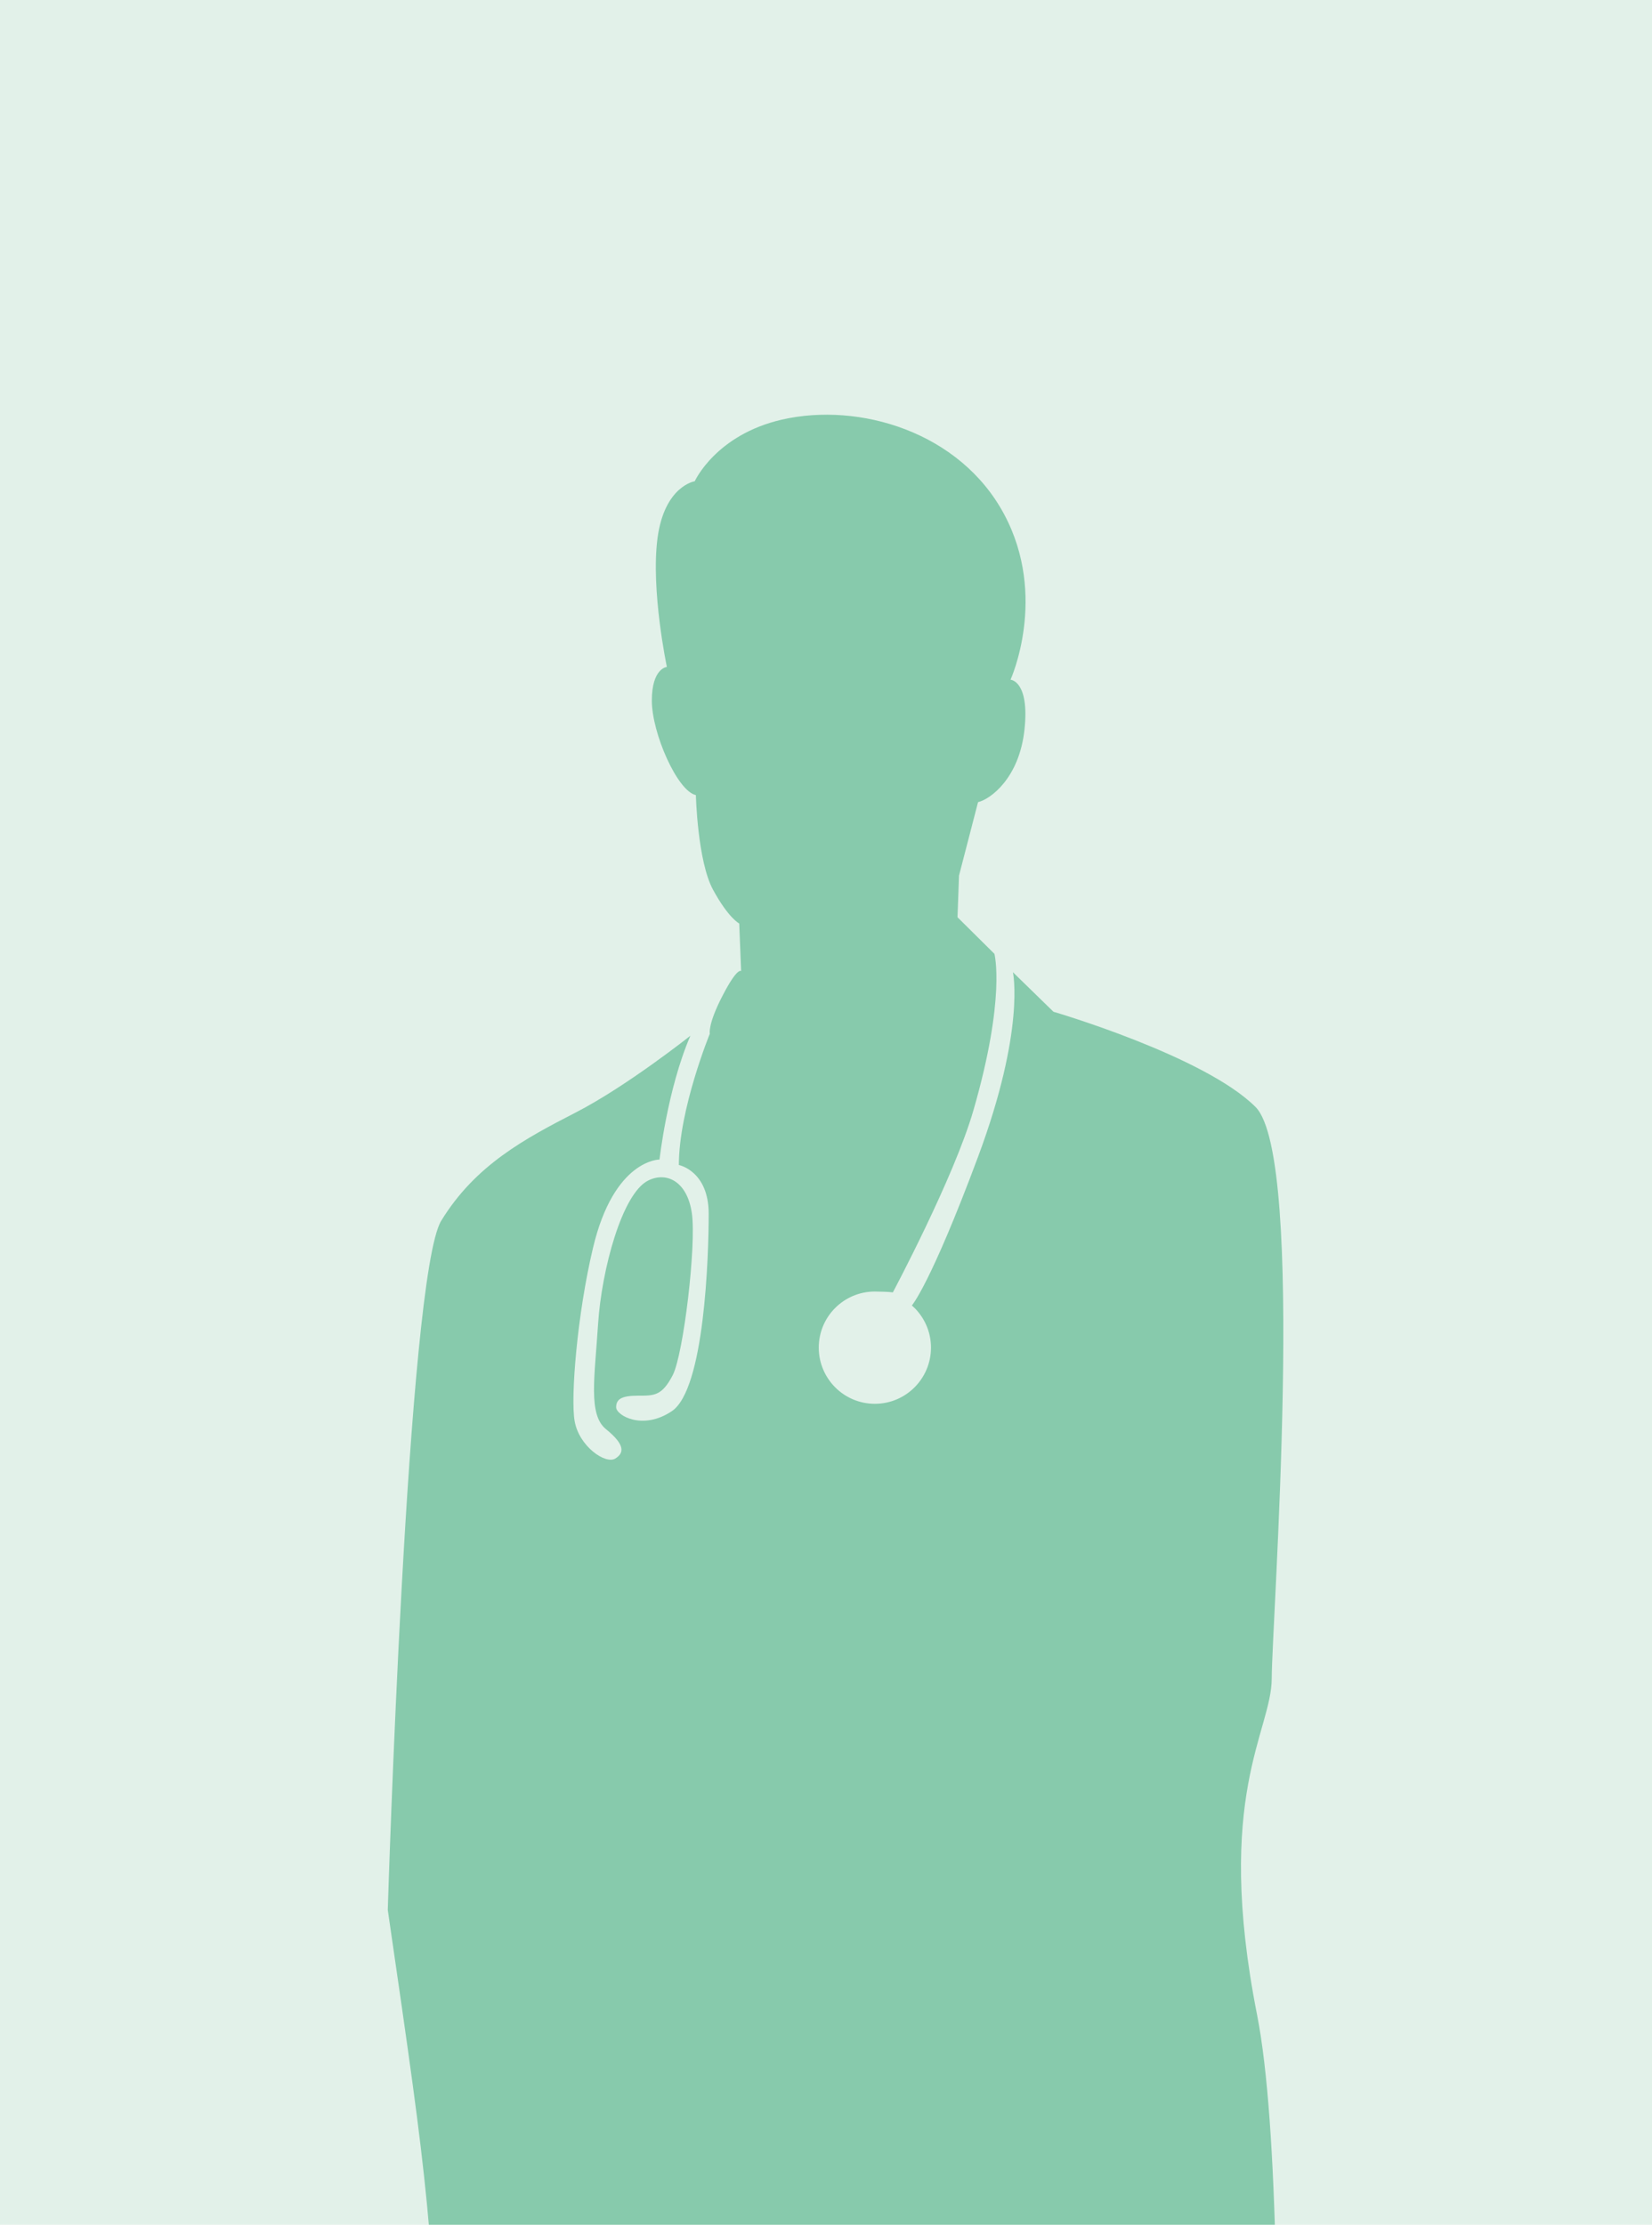
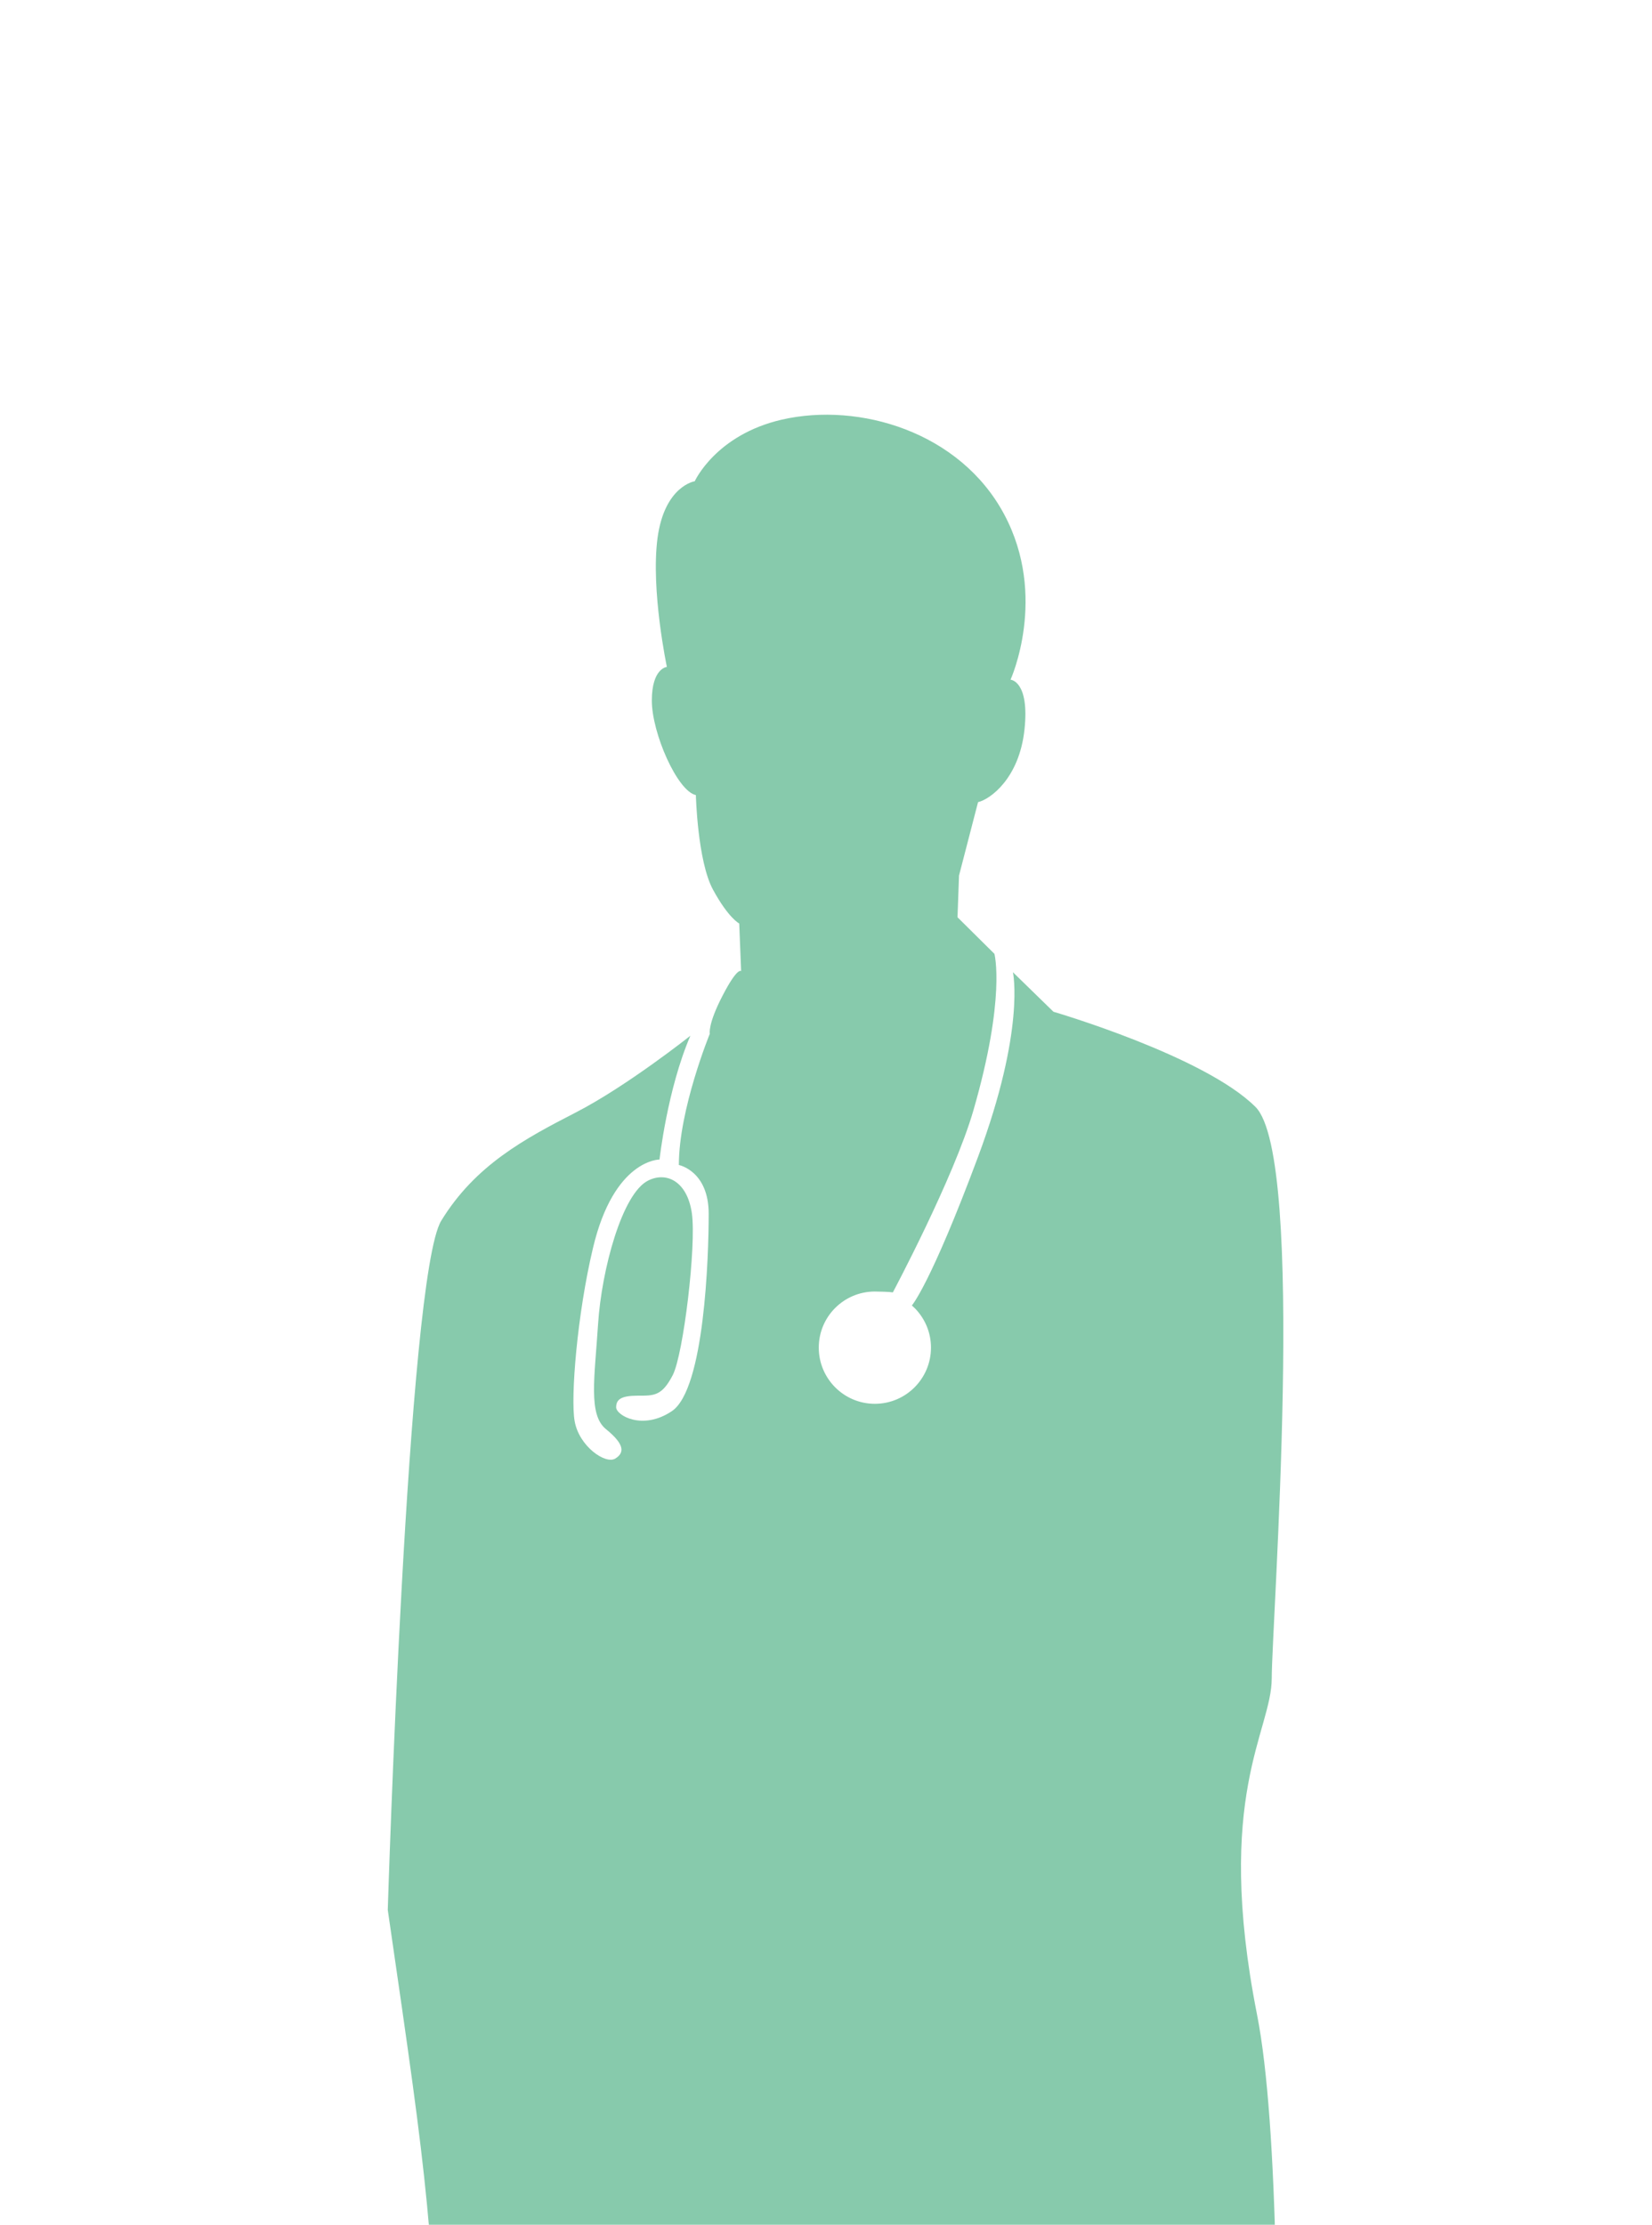
<svg xmlns="http://www.w3.org/2000/svg" version="1.1" id="レイヤー_1" x="0px" y="0px" width="401px" height="540px" viewBox="0 0 401 540" enable-background="new 0 0 401 540" xml:space="preserve">
-   <rect fill="#E2F1E9" width="401" height="540" />
  <path fill="#87CAAC" d="M232.788,212.523l-0.365,10.121l8.958,8.876c0,0,2.827,10.582-5.102,38.009  c-4.735,16.358-19.551,44.165-19.551,44.165c-0.785-0.138-3.559-0.204-4.37-0.204c-7.523,0-13.612,6.09-13.612,13.611  c0,7.523,6.089,13.64,13.612,13.64c7.536,0,13.625-6.116,13.625-13.64c0-3.681-1.462-7.008-3.843-9.484l-0.799-0.744  c0,0,4.506-5.073,16.063-36.073c11.541-30.985,8.469-44.814,8.469-44.814l9.838,9.593c0,0,36.626,10.703,49.048,23.11  c12.381,12.394,3.938,125.688,3.938,138.637c0,12.977-14.086,28.375-3.56,81.726c10.513,53.366,0.732,238.413,0.732,238.413h-14.643  c0,0-1.135,8.455,2.814,59.183c3.951,50.729,1.977,140.06,1.977,140.06c-3.233,3.232-12.394,12.393-12.394,12.393  s2.26,31.012,4.222,43.676c1.96,12.679-14.952,29.025-20.567,30.716c-5.656,1.691-12.42-0.854-18.334-10.418  c-5.914-9.595-7.511-17.847-5.818-29.308c1.691-11.474-1.49-33.449-1.49-33.449l-2.259-2.246l-10.906-130.016l0.759,98.352  l-4.234-0.281c0,0,3.111,5.641,5.913,13.246c2.825,7.605-2.532,22.543-2.532,22.543s-0.556,7.334-2.243,9.023  c-1.693,1.692-23.397,4.79-35.235,4.79c-11.84,0-23.369,10.421-45.369,15.208c-21.974,4.803-39.159-1.122-39.159-6.75  c0-5.629,11.826-13.815,22.245-17.199c10.419-3.381,20.297-8.727,25.086-13.518c4.79-4.803,23.11-25.652,23.11-25.652l-3.369-2.815  c0,0-8.456-57.479-14.667-94.118c-6.21-36.643-18.212-85.109-18.212-85.109l-21.054-2.247c0,0-7.509-39.835-11.271-114.239  c-3.755-74.527-3.775-74.565-14.113-145.713c0,0,4.722-153.737,12.976-167.268c8.281-13.531,20.296-19.918,32.704-26.305  c12.394-6.386,27.779-18.605,27.779-18.605c-5.602,12.963-7.496,30.052-7.496,30.052s-11.041-0.082-16.143,21.433  c-3.857,16.143-5.467,36.399-4.465,42.028c1.042,6.114,7.523,10.646,9.918,9.092c2.03-1.299,2.476-3.234-2.3-7.104  c-4.356-3.52-2.76-12.49-1.921-25.574c0.853-13.109,5.818-31.621,12.151-34.773c4.438-2.233,9.484,0.161,10.607,7.916  c1.124,7.766-2.029,34.245-4.641,39.319c-2.638,5.075-4.52,4.979-8.457,4.979c-3.951,0-5.277,0.84-5.277,2.814  c0,1.961,6.427,5.723,13.531,0.934c7.915-5.332,8.93-37.479,8.93-47.899c0-10.433-7.239-11.839-7.239-11.839  c0-13.531,7.511-31.852,7.511-31.852s-0.542-2.245,3.112-9.281c3.653-7.051,4.492-5.927,4.492-5.927l-0.461-11.556  c0,0-2.625-1.312-6.386-8.254c-3.748-6.953-4.14-22.92-4.14-22.92c-4.492-0.947-10.69-15.046-10.69-22.935  c0-7.888,3.654-8.173,3.654-8.173s-3.938-18.591-2.274-31.27c1.705-12.691,9.039-13.801,9.039-13.801s5.075-11.257,21.135-14.951  c18.781-4.316,43.258,2.963,53.961,22.961c10.717,20.013,1.557,40.16,1.557,40.16s4.654,0.284,3.383,12.123  c-1.272,11.84-8.323,16.915-11.271,17.604L232.788,212.523z" />
</svg>